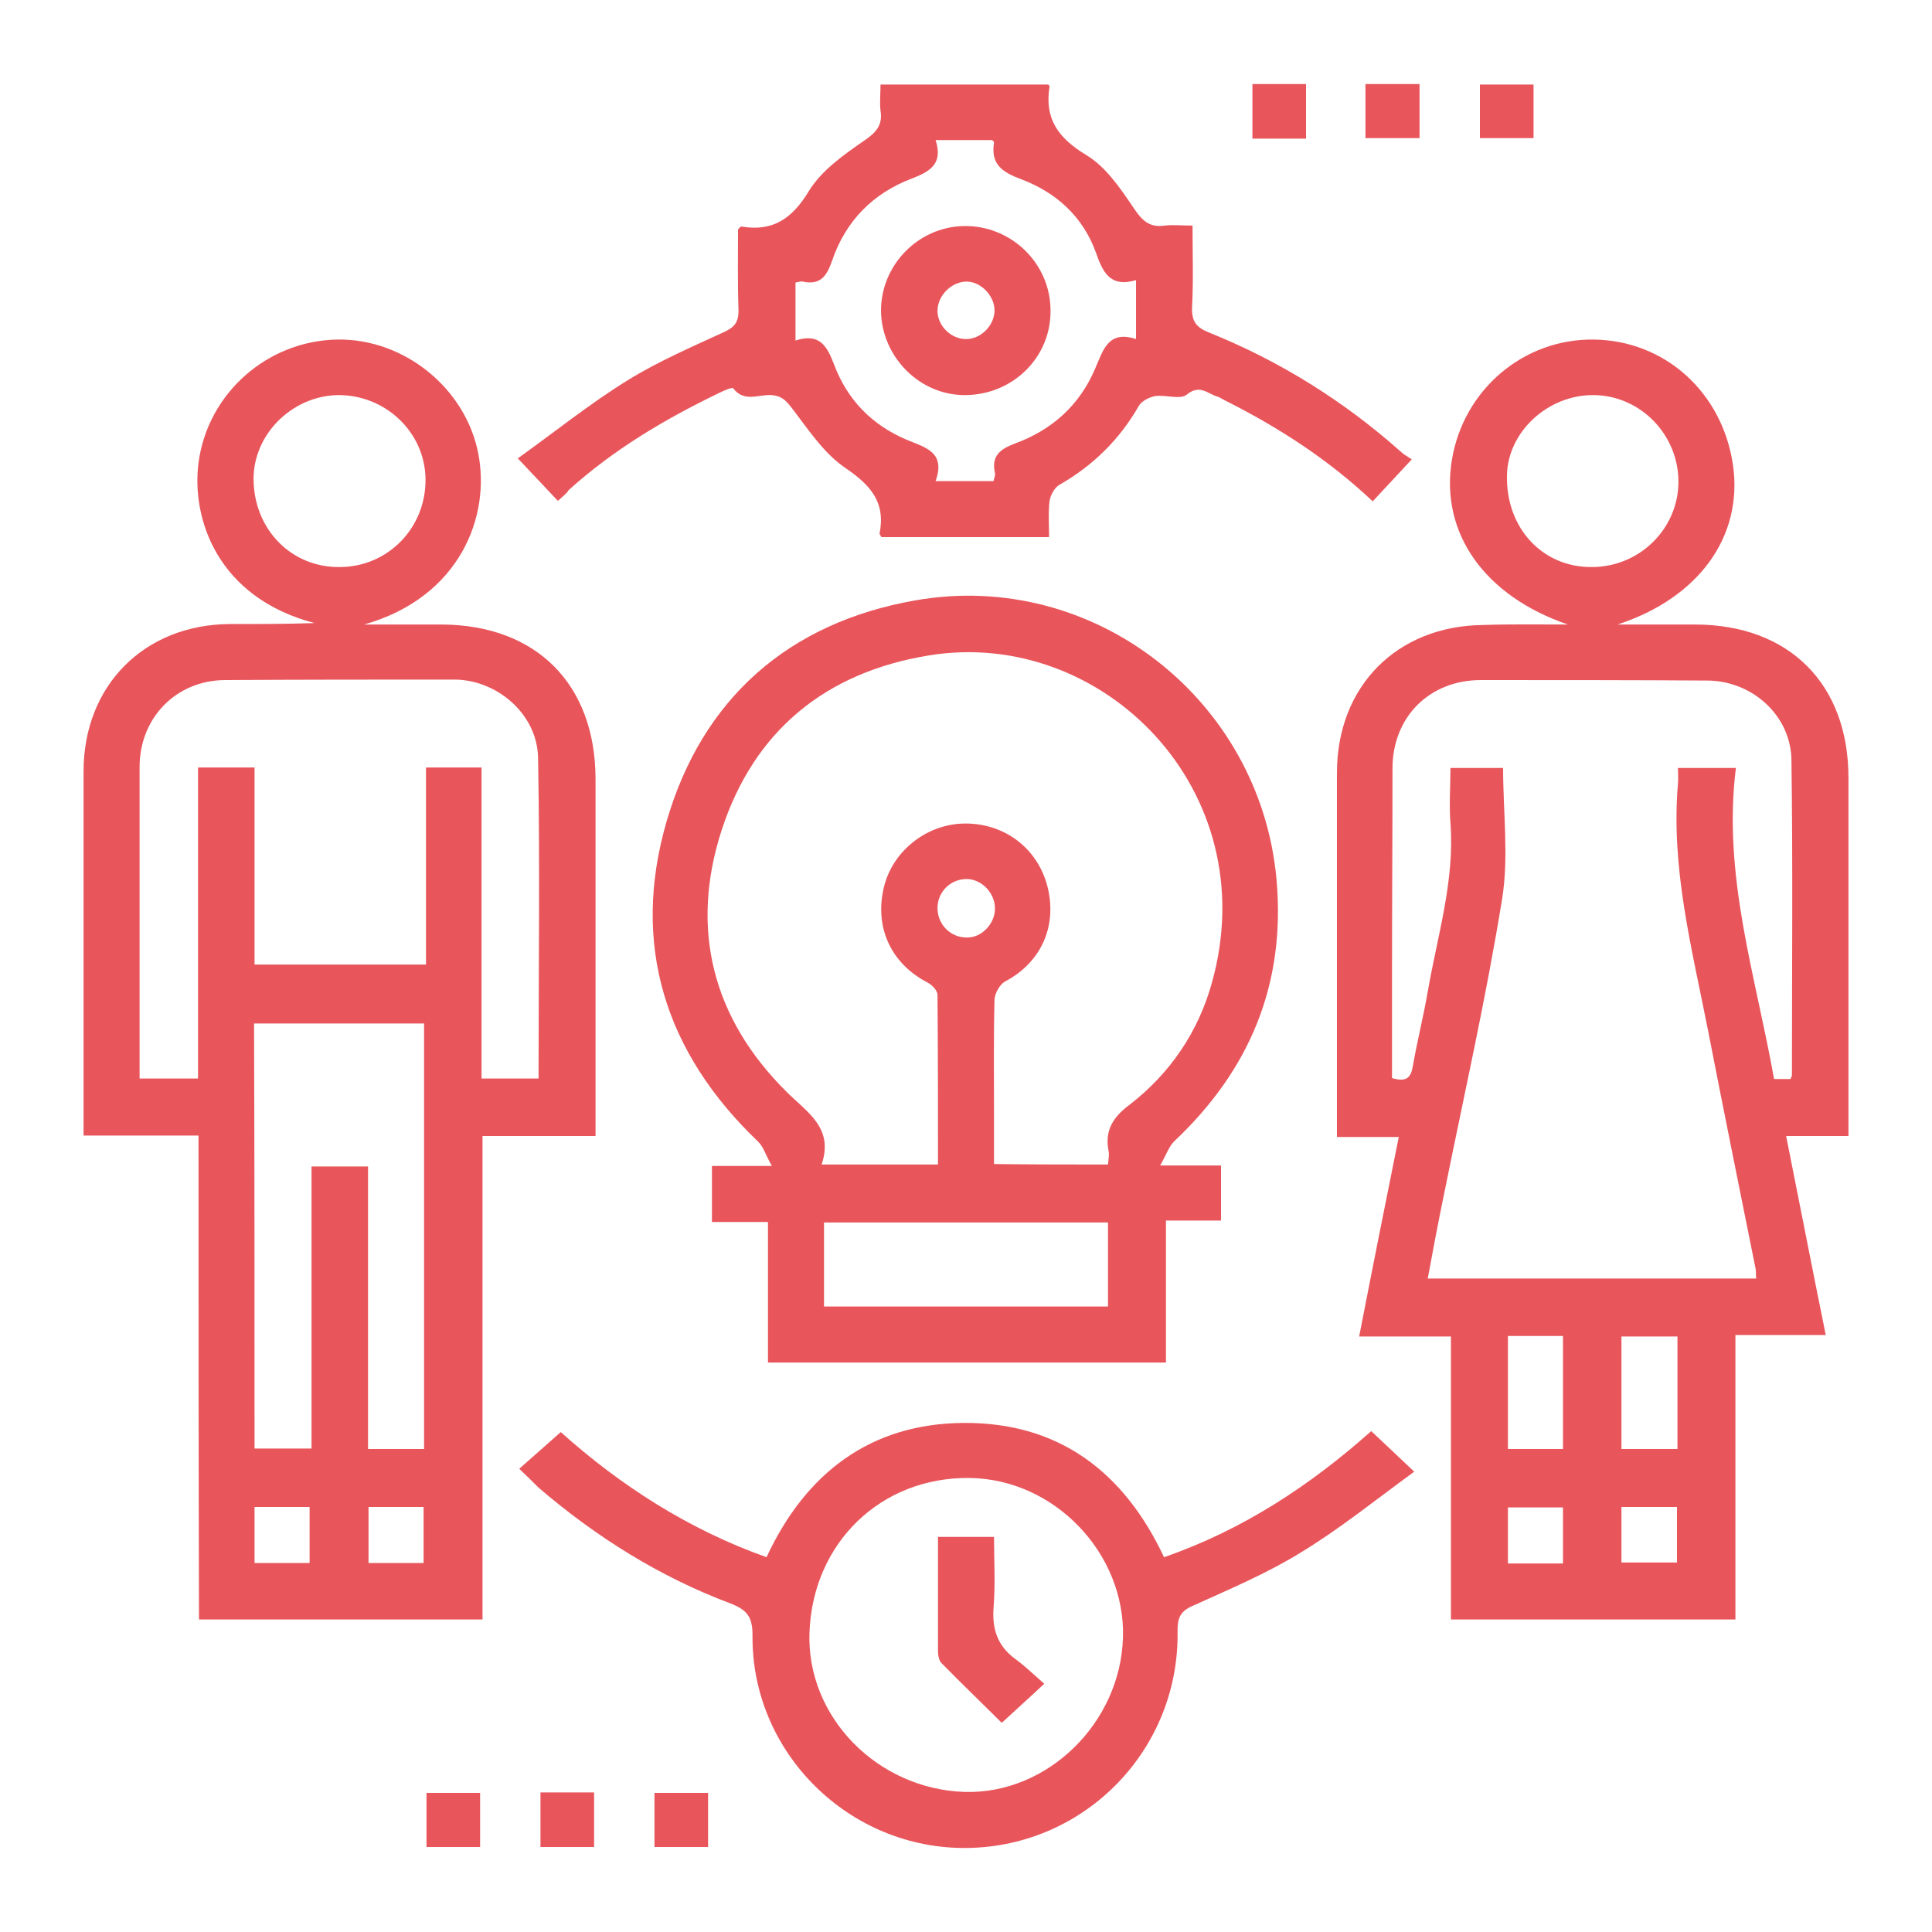
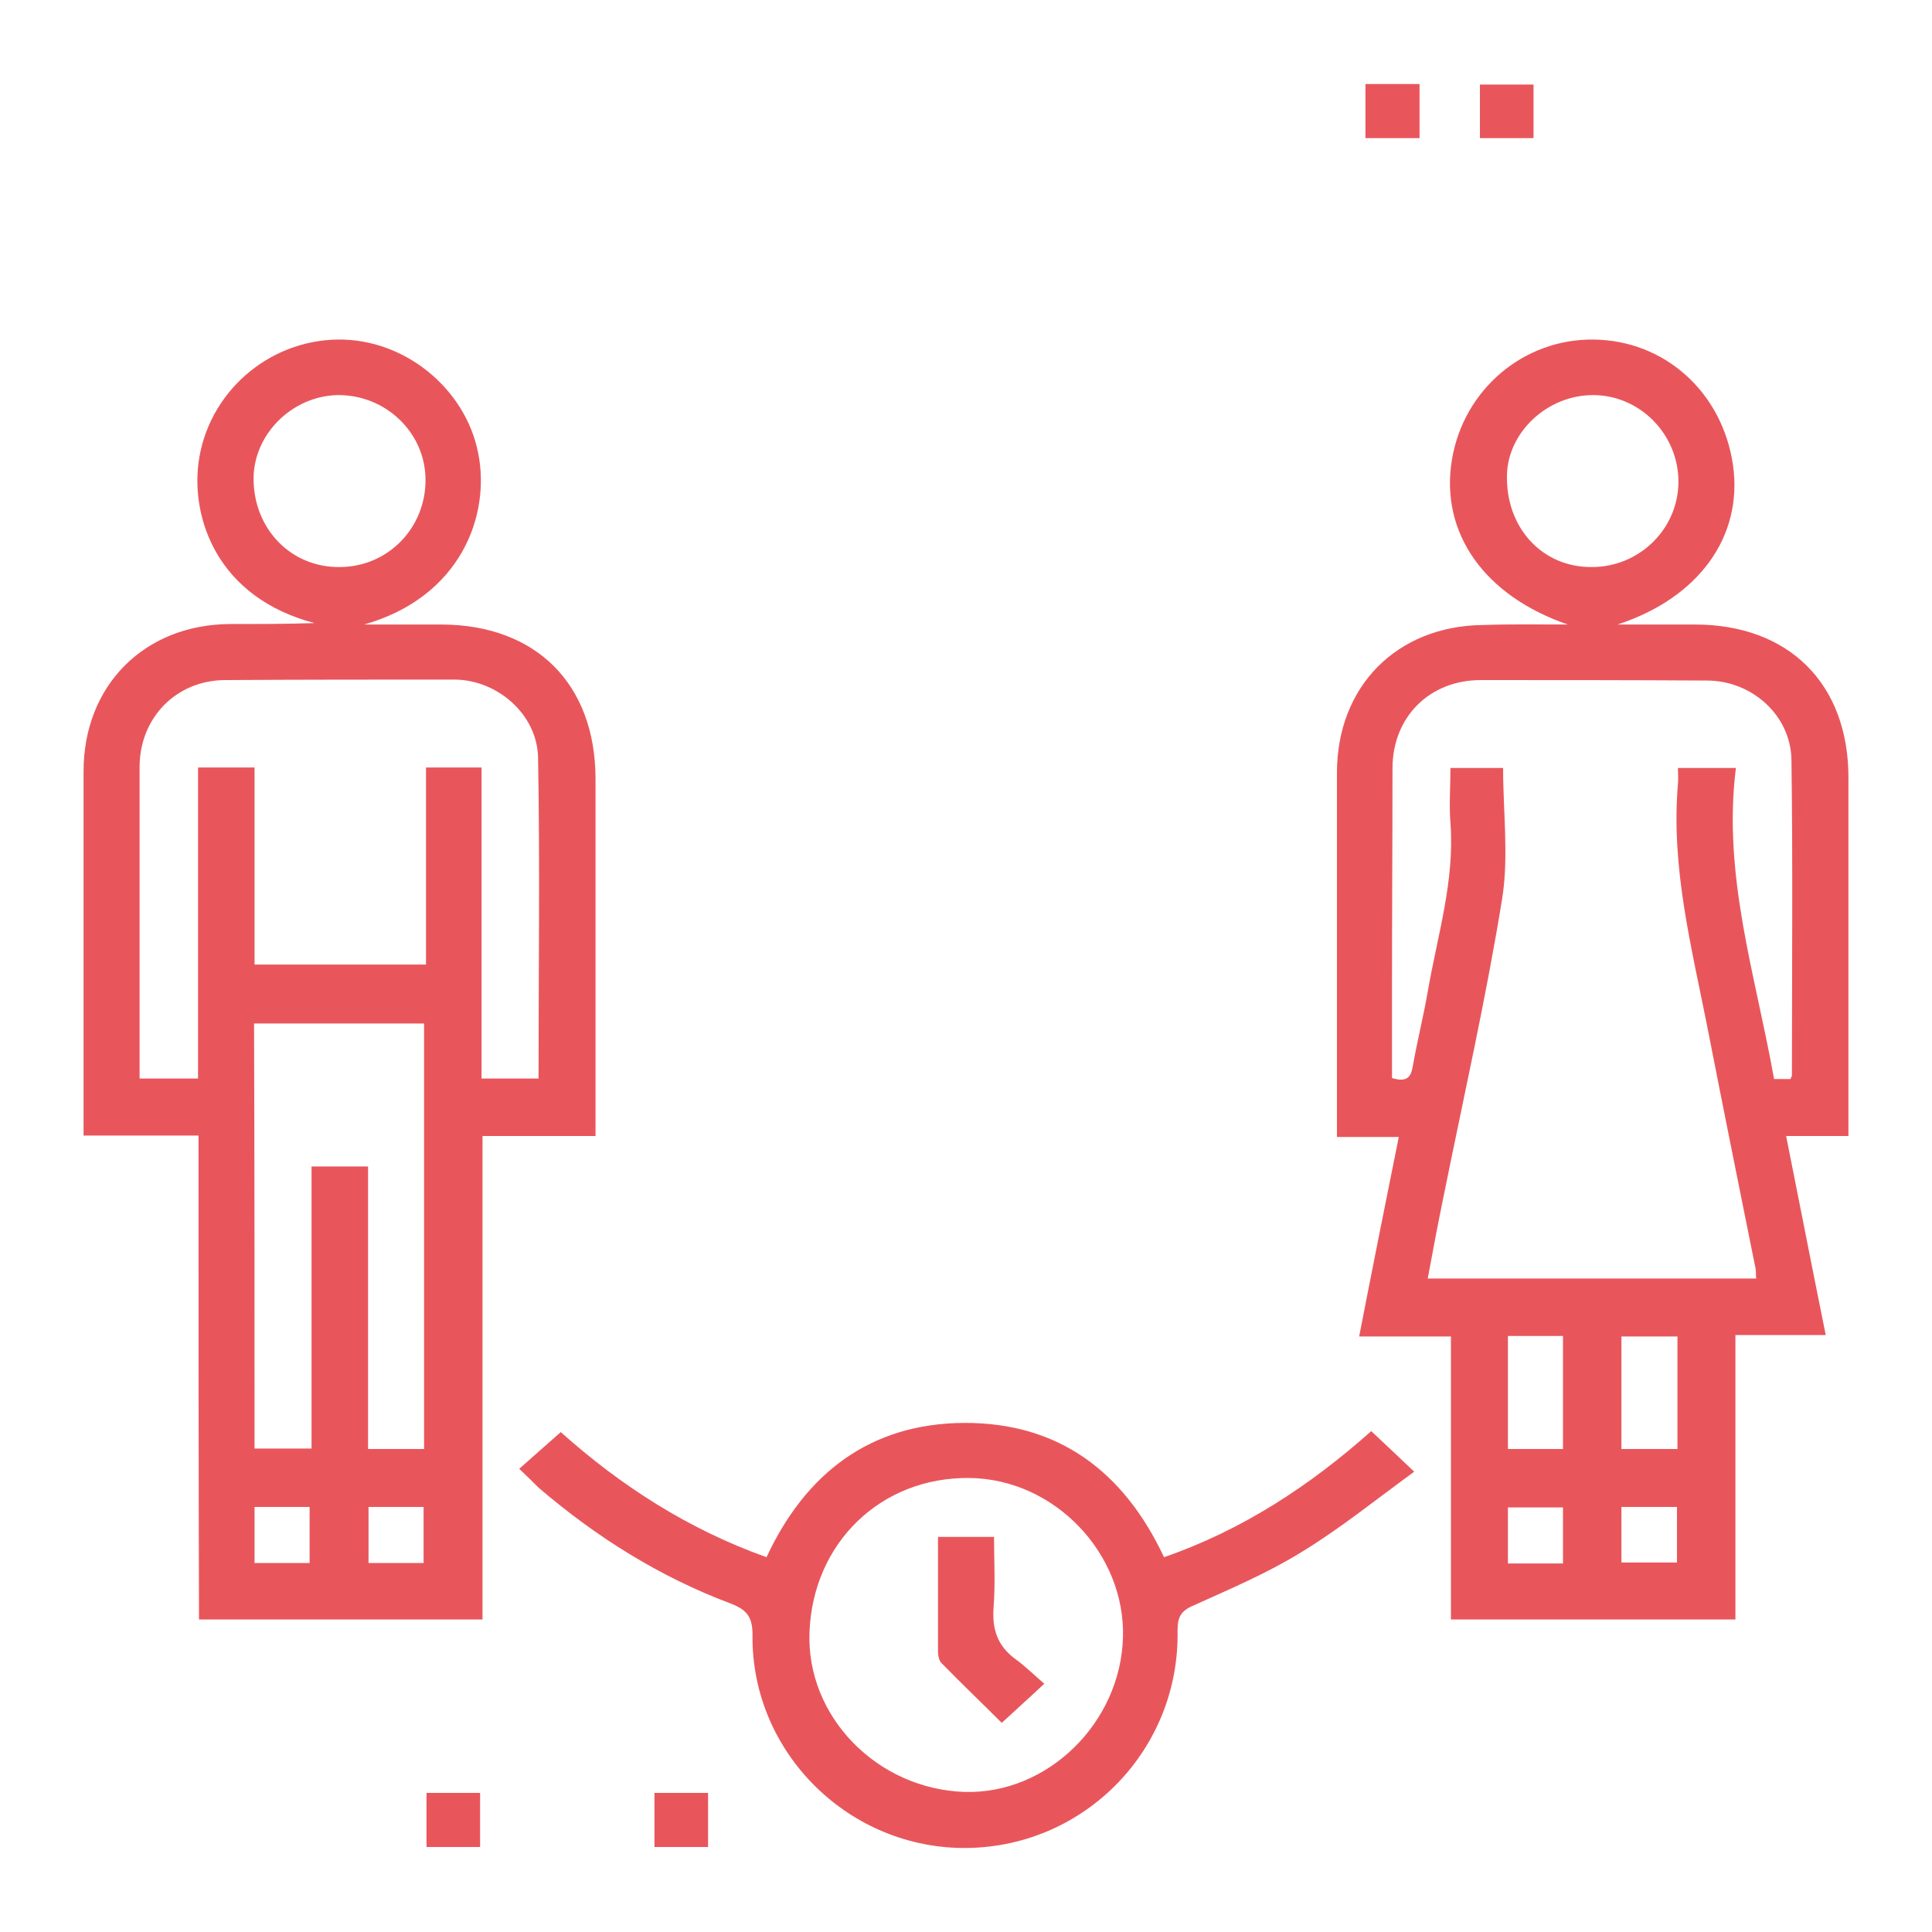
<svg xmlns="http://www.w3.org/2000/svg" width="200" height="200" viewBox="0 0 200 200" fill="none">
  <path d="M20.55 117.55C16.4 117.55 12.65 117.55 8.65 117.55C8.65 116.8 8.65 116.2 8.65 115.6C8.65 103.7 8.65 91.75 8.65 79.85C8.65 70.95 14.95 64.65 23.8 64.6C26.7 64.6 29.65 64.6 32.55 64.5C22.5 61.85 19.8 53.7 20.55 47.9C21.5 40.7 27.7 35.25 34.95 35.15C41.9 35.05 48.2 40.25 49.5 46.9C50.8 53.35 47.7 61.8 37.7 64.65C40.4 64.65 43.05 64.65 45.75 64.65C55.5 64.7 61.6 70.8 61.65 80.55C61.65 92.2 61.65 103.9 61.65 115.55C61.65 116.15 61.65 116.75 61.65 117.6C57.75 117.6 53.9 117.6 49.95 117.6C49.95 134.35 49.95 150.95 49.95 167.65C40.15 167.65 30.45 167.65 20.6 167.65C20.55 151.05 20.55 134.45 20.55 117.55ZM49.85 79.45C49.85 90.25 49.85 100.95 49.85 111.65C51.95 111.65 53.8 111.65 55.75 111.65C55.75 100.5 55.9 89.45 55.7 78.4C55.6 73.95 51.5 70.4 47.1 70.35C39.2 70.35 31.25 70.35 23.35 70.4C18.25 70.4 14.45 74.3 14.45 79.4C14.45 86.9 14.45 94.4 14.45 101.85C14.45 105.1 14.45 108.3 14.45 111.65C16.55 111.65 18.4 111.65 20.5 111.65C20.5 100.85 20.5 90.15 20.5 79.45C22.5 79.45 24.35 79.45 26.35 79.45C26.35 86.35 26.35 93.1 26.35 99.85C32.35 99.85 38.15 99.85 44.1 99.85C44.1 93 44.1 86.25 44.1 79.45C46.05 79.45 47.85 79.45 49.85 79.45ZM26.35 149.95C28.25 149.95 30.15 149.95 32.25 149.95C32.25 140.2 32.25 130.5 32.25 120.75C34.25 120.75 36.1 120.75 38.1 120.75C38.1 130.55 38.1 140.3 38.1 150C40.2 150 42.05 150 43.9 150C43.9 135.25 43.9 120.6 43.9 105.95C38 105.95 32.2 105.95 26.3 105.95C26.35 120.6 26.35 135.2 26.35 149.95ZM26.25 49.65C26.3 54.8 30.15 58.75 35.15 58.7C40.15 58.7 44.1 54.65 44.05 49.6C44 44.75 39.9 40.85 34.95 40.9C30.2 41 26.2 45 26.25 49.65ZM26.35 156C26.35 158.05 26.35 159.9 26.35 161.8C28.3 161.8 30.2 161.8 32.05 161.8C32.05 159.8 32.05 157.9 32.05 156C30.15 156 28.3 156 26.35 156ZM38.15 156C38.15 158.05 38.15 159.9 38.15 161.8C40.15 161.8 42 161.8 43.85 161.8C43.85 159.8 43.85 157.9 43.85 156C41.9 156 40.1 156 38.15 156Z" fill="#E8565C" />
  <path d="M162.3 64.65C153.7 61.7 149.05 55.2 150.3 47.6C151.5 40.35 157.7 35.05 165 35.15C172.35 35.25 178.3 40.6 179.4 48.15C180.45 55.55 175.85 61.9 167.45 64.65C170.1 64.65 172.8 64.65 175.45 64.65C185.2 64.65 191.35 70.8 191.35 80.5C191.35 92.25 191.35 103.95 191.35 115.7C191.35 116.25 191.35 116.8 191.35 117.6C189.25 117.6 187.2 117.6 184.9 117.6C186.3 124.6 187.6 131.3 189 138.2C185.85 138.2 182.85 138.2 179.65 138.2C179.65 148.05 179.65 157.8 179.65 167.65C169.75 167.65 160.1 167.65 150.2 167.65C150.2 157.95 150.2 148.2 150.2 138.35C147 138.35 144 138.35 140.7 138.35C142.05 131.4 143.4 124.65 144.8 117.7C142.6 117.7 140.6 117.7 138.4 117.7C138.4 116.85 138.4 116.2 138.4 115.55C138.4 103.7 138.4 91.85 138.4 80C138.4 71.05 144.6 64.8 153.5 64.7C156.4 64.6 159.35 64.65 162.3 64.65ZM185.35 111.7C185.4 111.55 185.5 111.4 185.5 111.3C185.5 100.45 185.6 89.55 185.45 78.7C185.4 74.05 181.35 70.45 176.7 70.45C168.9 70.4 161.1 70.4 153.3 70.4C147.95 70.4 144.15 74.25 144.15 79.55C144.15 87 144.1 94.4 144.1 101.85C144.1 105.15 144.1 108.45 144.1 111.6C145.6 112.05 146.05 111.55 146.25 110.4C146.7 107.8 147.35 105.25 147.8 102.65C148.8 96.85 150.6 91.2 150.15 85.2C150 83.3 150.15 81.45 150.15 79.5C152.2 79.5 154.05 79.5 155.6 79.5C155.6 84.1 156.2 88.7 155.5 93.05C153.85 103.25 151.55 113.4 149.5 123.55C148.9 126.45 148.35 129.35 147.8 132.35C159.3 132.35 170.55 132.35 181.8 132.35C181.75 131.9 181.8 131.5 181.7 131.15C180.05 122.95 178.4 114.8 176.8 106.6C175.15 98.2 172.95 89.85 173.7 81.15C173.75 80.55 173.7 80 173.7 79.5C175.8 79.5 177.6 79.5 179.7 79.5C178.3 90.65 181.75 101 183.65 111.7C184.3 111.7 184.85 111.7 185.35 111.7ZM164.7 58.7C169.65 58.75 173.7 54.8 173.75 49.95C173.8 45.05 169.85 40.95 165 40.9C160.2 40.85 156.05 44.75 156 49.25C155.9 54.65 159.65 58.7 164.7 58.7ZM156.1 138.3C156.1 142.3 156.1 146.15 156.1 150C158.1 150 159.95 150 161.8 150C161.8 146.05 161.8 142.15 161.8 138.3C159.85 138.3 158 138.3 156.1 138.3ZM173.65 138.35C171.6 138.35 169.75 138.35 167.85 138.35C167.85 142.3 167.85 146.1 167.85 150C169.8 150 171.7 150 173.65 150C173.65 146.1 173.65 142.3 173.65 138.35ZM161.8 161.85C161.8 159.9 161.8 158 161.8 156.05C159.8 156.05 157.95 156.05 156.1 156.05C156.1 158.05 156.1 159.9 156.1 161.85C158 161.85 159.8 161.85 161.8 161.85ZM167.85 161.75C169.85 161.75 171.75 161.75 173.6 161.75C173.6 159.75 173.6 157.9 173.6 156C171.6 156 169.75 156 167.85 156C167.85 158 167.85 159.85 167.85 161.75Z" fill="#E8565C" />
-   <path d="M120.1 120.65C122.65 120.65 124.45 120.65 126.4 120.65C126.4 122.6 126.4 124.4 126.4 126.35C124.55 126.35 122.75 126.35 120.7 126.35C120.7 131.3 120.7 136.1 120.7 141.05C106.9 141.05 93.3 141.05 79.5 141.05C79.5 136.25 79.5 131.45 79.5 126.5C77.45 126.5 75.65 126.5 73.7 126.5C73.7 124.55 73.7 122.75 73.7 120.7C75.5 120.7 77.35 120.7 79.9 120.7C79.25 119.55 79.05 118.75 78.5 118.2C68.85 109 65.3 97.8 69 85.05C72.7 72.3 81.65 64.45 94.75 62.15C113.25 58.9 130.5 72.45 132.15 91.1C133.1 101.9 129.35 110.8 121.55 118.15C121 118.7 120.75 119.5 120.1 120.65ZM114.7 120.55C114.75 119.95 114.85 119.5 114.75 119.1C114.35 117 115.25 115.6 116.95 114.35C121.15 111.1 124.05 106.8 125.45 101.75C131.05 81.8 114.1 64.9 96.15 67.85C85.45 69.6 78.05 75.65 74.7 85.95C71.4 96.15 73.75 105.4 81.4 113C83.55 115.15 86.35 116.75 85.05 120.55C89.25 120.55 93.05 120.55 97.1 120.55C97.1 114.65 97.1 108.8 97.05 103C97.05 102.55 96.5 101.95 96 101.7C92.15 99.7 90.45 95.85 91.55 91.65C92.55 87.9 96.15 85.2 100.05 85.25C104.25 85.3 107.6 88.05 108.5 92.05C109.4 96.1 107.65 99.7 104.05 101.6C103.5 101.9 102.95 102.85 102.95 103.55C102.85 107.5 102.9 111.4 102.9 115.35C102.9 117.05 102.9 118.75 102.9 120.5C106.95 120.55 110.75 120.55 114.7 120.55ZM114.7 126.55C104.8 126.55 95.05 126.55 85.3 126.55C85.3 129.55 85.3 132.4 85.3 135.25C95.15 135.25 104.9 135.25 114.7 135.25C114.7 132.3 114.7 129.45 114.7 126.55ZM103 94.05C103 92.45 101.65 91.05 100.15 91C98.4 90.95 97 92.35 97.05 94.1C97.1 95.75 98.45 97.1 100.15 97.05C101.65 97.05 103 95.6 103 94.05Z" fill="#E8565C" />
-   <path d="M57.751 51.85C56.401 50.4 55.201 49.15 53.601 47.45C57.451 44.7 61.101 41.75 65.001 39.35C68.151 37.4 71.651 35.9 75.001 34.35C76.051 33.85 76.451 33.35 76.451 32.15C76.351 29.35 76.401 26.5 76.401 23.75C76.551 23.6 76.651 23.45 76.751 23.45C80.001 24 82.001 22.65 83.751 19.75C85.051 17.65 87.301 16.05 89.401 14.6C90.651 13.75 91.401 13 91.151 11.45C91.051 10.6 91.151 9.75 91.151 8.75C96.951 8.75 102.701 8.75 108.501 8.75C108.501 8.75 108.651 8.85 108.651 8.95C108.101 12.3 109.551 14.3 112.451 16.05C114.451 17.25 115.951 19.45 117.301 21.45C118.201 22.8 118.951 23.6 120.601 23.35C121.451 23.25 122.301 23.35 123.451 23.35C123.451 26.25 123.551 29.05 123.401 31.85C123.351 33.25 123.851 33.9 125.101 34.4C132.451 37.35 139.101 41.5 145.001 46.75C145.301 47.05 145.701 47.25 146.151 47.55C144.701 49.1 143.451 50.45 142.101 51.9C137.551 47.6 132.451 44.3 127.001 41.55C126.651 41.4 126.351 41.15 126.001 41.05C125.001 40.75 124.201 39.75 122.851 40.85C122.201 41.4 120.701 40.85 119.601 41C119.001 41.1 118.201 41.5 117.901 42C115.901 45.5 113.151 48.2 109.651 50.2C109.151 50.5 108.751 51.25 108.651 51.85C108.501 53.05 108.601 54.25 108.601 55.6C102.701 55.6 96.951 55.6 91.251 55.6C91.151 55.45 91.051 55.3 91.051 55.25C91.701 51.95 90.101 50.2 87.451 48.4C85.201 46.85 83.601 44.35 81.901 42.15C81.301 41.4 80.901 41 79.901 40.9C78.551 40.8 77.051 41.7 75.901 40.2C75.801 40.05 74.901 40.45 74.401 40.7C68.801 43.4 63.501 46.55 58.851 50.75C58.701 51.05 58.301 51.35 57.751 51.85ZM102.851 49.8C102.901 49.5 103.051 49.25 103.001 49C102.601 47.2 103.501 46.5 105.101 45.9C108.901 44.5 111.751 41.95 113.351 38.2C114.201 36.25 114.701 34.15 117.601 35.1C117.601 32.95 117.601 31.1 117.601 29C114.901 29.8 114.151 28.15 113.451 26.15C112.101 22.4 109.301 19.9 105.701 18.55C103.701 17.8 102.551 17 102.901 14.75C102.901 14.65 102.751 14.55 102.701 14.5C100.801 14.5 98.951 14.5 96.851 14.5C97.651 16.95 96.301 17.75 94.351 18.5C90.401 20 87.551 22.85 86.151 26.95C85.601 28.55 84.951 29.55 83.101 29.15C82.901 29.1 82.651 29.2 82.351 29.25C82.351 31.2 82.351 33.15 82.351 35.25C84.851 34.45 85.601 35.8 86.351 37.75C87.701 41.35 90.201 43.95 93.801 45.5C95.701 46.3 97.951 46.75 96.851 49.8C99.051 49.8 100.951 49.8 102.851 49.8Z" fill="#E8565C" />
  <path d="M53.751 152.05C55.2 150.75 56.6 149.55 58.05 148.25C64.201 153.75 71.201 158.3 79.35 161.2C83.4 152.5 90.1 147.35 99.8 147.3C109.5 147.25 116.3 152.25 120.5 161.2C128.6 158.4 135.6 153.8 141.95 148.15C143.35 149.45 144.65 150.7 146.4 152.35C142.35 155.3 138.65 158.3 134.6 160.75C131.1 162.9 127.3 164.5 123.55 166.2C122.25 166.75 121.9 167.4 121.9 168.75C122.15 181.05 112.4 191.1 100.2 191.3C87.951 191.5 77.751 181.45 77.9 169.25C77.9 167.35 77.3 166.65 75.65 166C68.3 163.25 61.7 159.1 55.751 154C55.151 153.4 54.55 152.8 53.751 152.05ZM99.85 185.5C108.45 185.75 116 178.35 116.25 169.5C116.5 160.85 109.2 153.1 100.35 153C91.15 152.9 84.15 159.75 83.8 168.95C83.451 177.7 90.8 185.2 99.85 185.5Z" fill="#E8565C" />
-   <path d="M135.2 14.35C133.3 14.35 131.55 14.35 129.65 14.35C129.65 12.45 129.65 10.65 129.65 8.7C131.45 8.7 133.25 8.7 135.2 8.7C135.2 10.55 135.2 12.45 135.2 14.35Z" fill="#E8565C" />
  <path d="M141.351 14.3C141.351 12.4 141.351 10.6 141.351 8.7C143.201 8.7 145.001 8.7 146.951 8.7C146.951 10.5 146.951 12.3 146.951 14.3C145.151 14.3 143.351 14.3 141.351 14.3Z" fill="#E8565C" />
  <path d="M158.75 14.3C156.85 14.3 155.05 14.3 153.2 14.3C153.2 12.45 153.2 10.7 153.2 8.75C154.95 8.75 156.75 8.75 158.75 8.75C158.75 10.55 158.75 12.45 158.75 14.3Z" fill="#E8565C" />
  <path d="M44.15 185.6C46 185.6 47.8 185.6 49.7 185.6C49.7 187.45 49.7 189.25 49.7 191.2C47.9 191.2 46.1 191.2 44.15 191.2C44.15 189.4 44.15 187.6 44.15 185.6Z" fill="#E8565C" />
-   <path d="M55.95 185.55C57.85 185.55 59.6 185.55 61.5 185.55C61.5 187.4 61.5 189.25 61.5 191.2C59.65 191.2 57.85 191.2 55.95 191.2C55.95 189.35 55.95 187.55 55.95 185.55Z" fill="#E8565C" />
  <path d="M73.3 191.2C71.451 191.2 69.65 191.2 67.751 191.2C67.751 189.3 67.751 187.5 67.751 185.6C69.6 185.6 71.4 185.6 73.3 185.6C73.3 187.4 73.3 189.2 73.3 191.2Z" fill="#E8565C" />
-   <path d="M99.951 40.9C95.251 40.95 91.301 37 91.201 32.25C91.151 27.5 95.001 23.5 99.751 23.4C104.651 23.3 108.751 27.25 108.751 32.15C108.801 36.95 104.901 40.85 99.951 40.9ZM100.151 29.15C98.601 29.1 97.101 30.5 97.051 32.1C97.001 33.6 98.301 35 99.851 35.1C101.401 35.2 102.901 33.8 102.951 32.2C103.001 30.7 101.601 29.2 100.151 29.15Z" fill="#E8565C" />
  <path d="M108.101 174.3C106.451 175.85 105.101 177.05 103.701 178.35C101.701 176.35 99.551 174.3 97.451 172.15C97.201 171.9 97.101 171.35 97.101 171C97.101 167.1 97.101 163.15 97.101 159.1C99.001 159.1 100.801 159.1 102.901 159.1C102.901 161.5 103.051 164 102.851 166.45C102.701 168.65 103.251 170.35 105.051 171.7C106.101 172.45 107.001 173.35 108.101 174.3Z" fill="#E8565C" />
</svg>